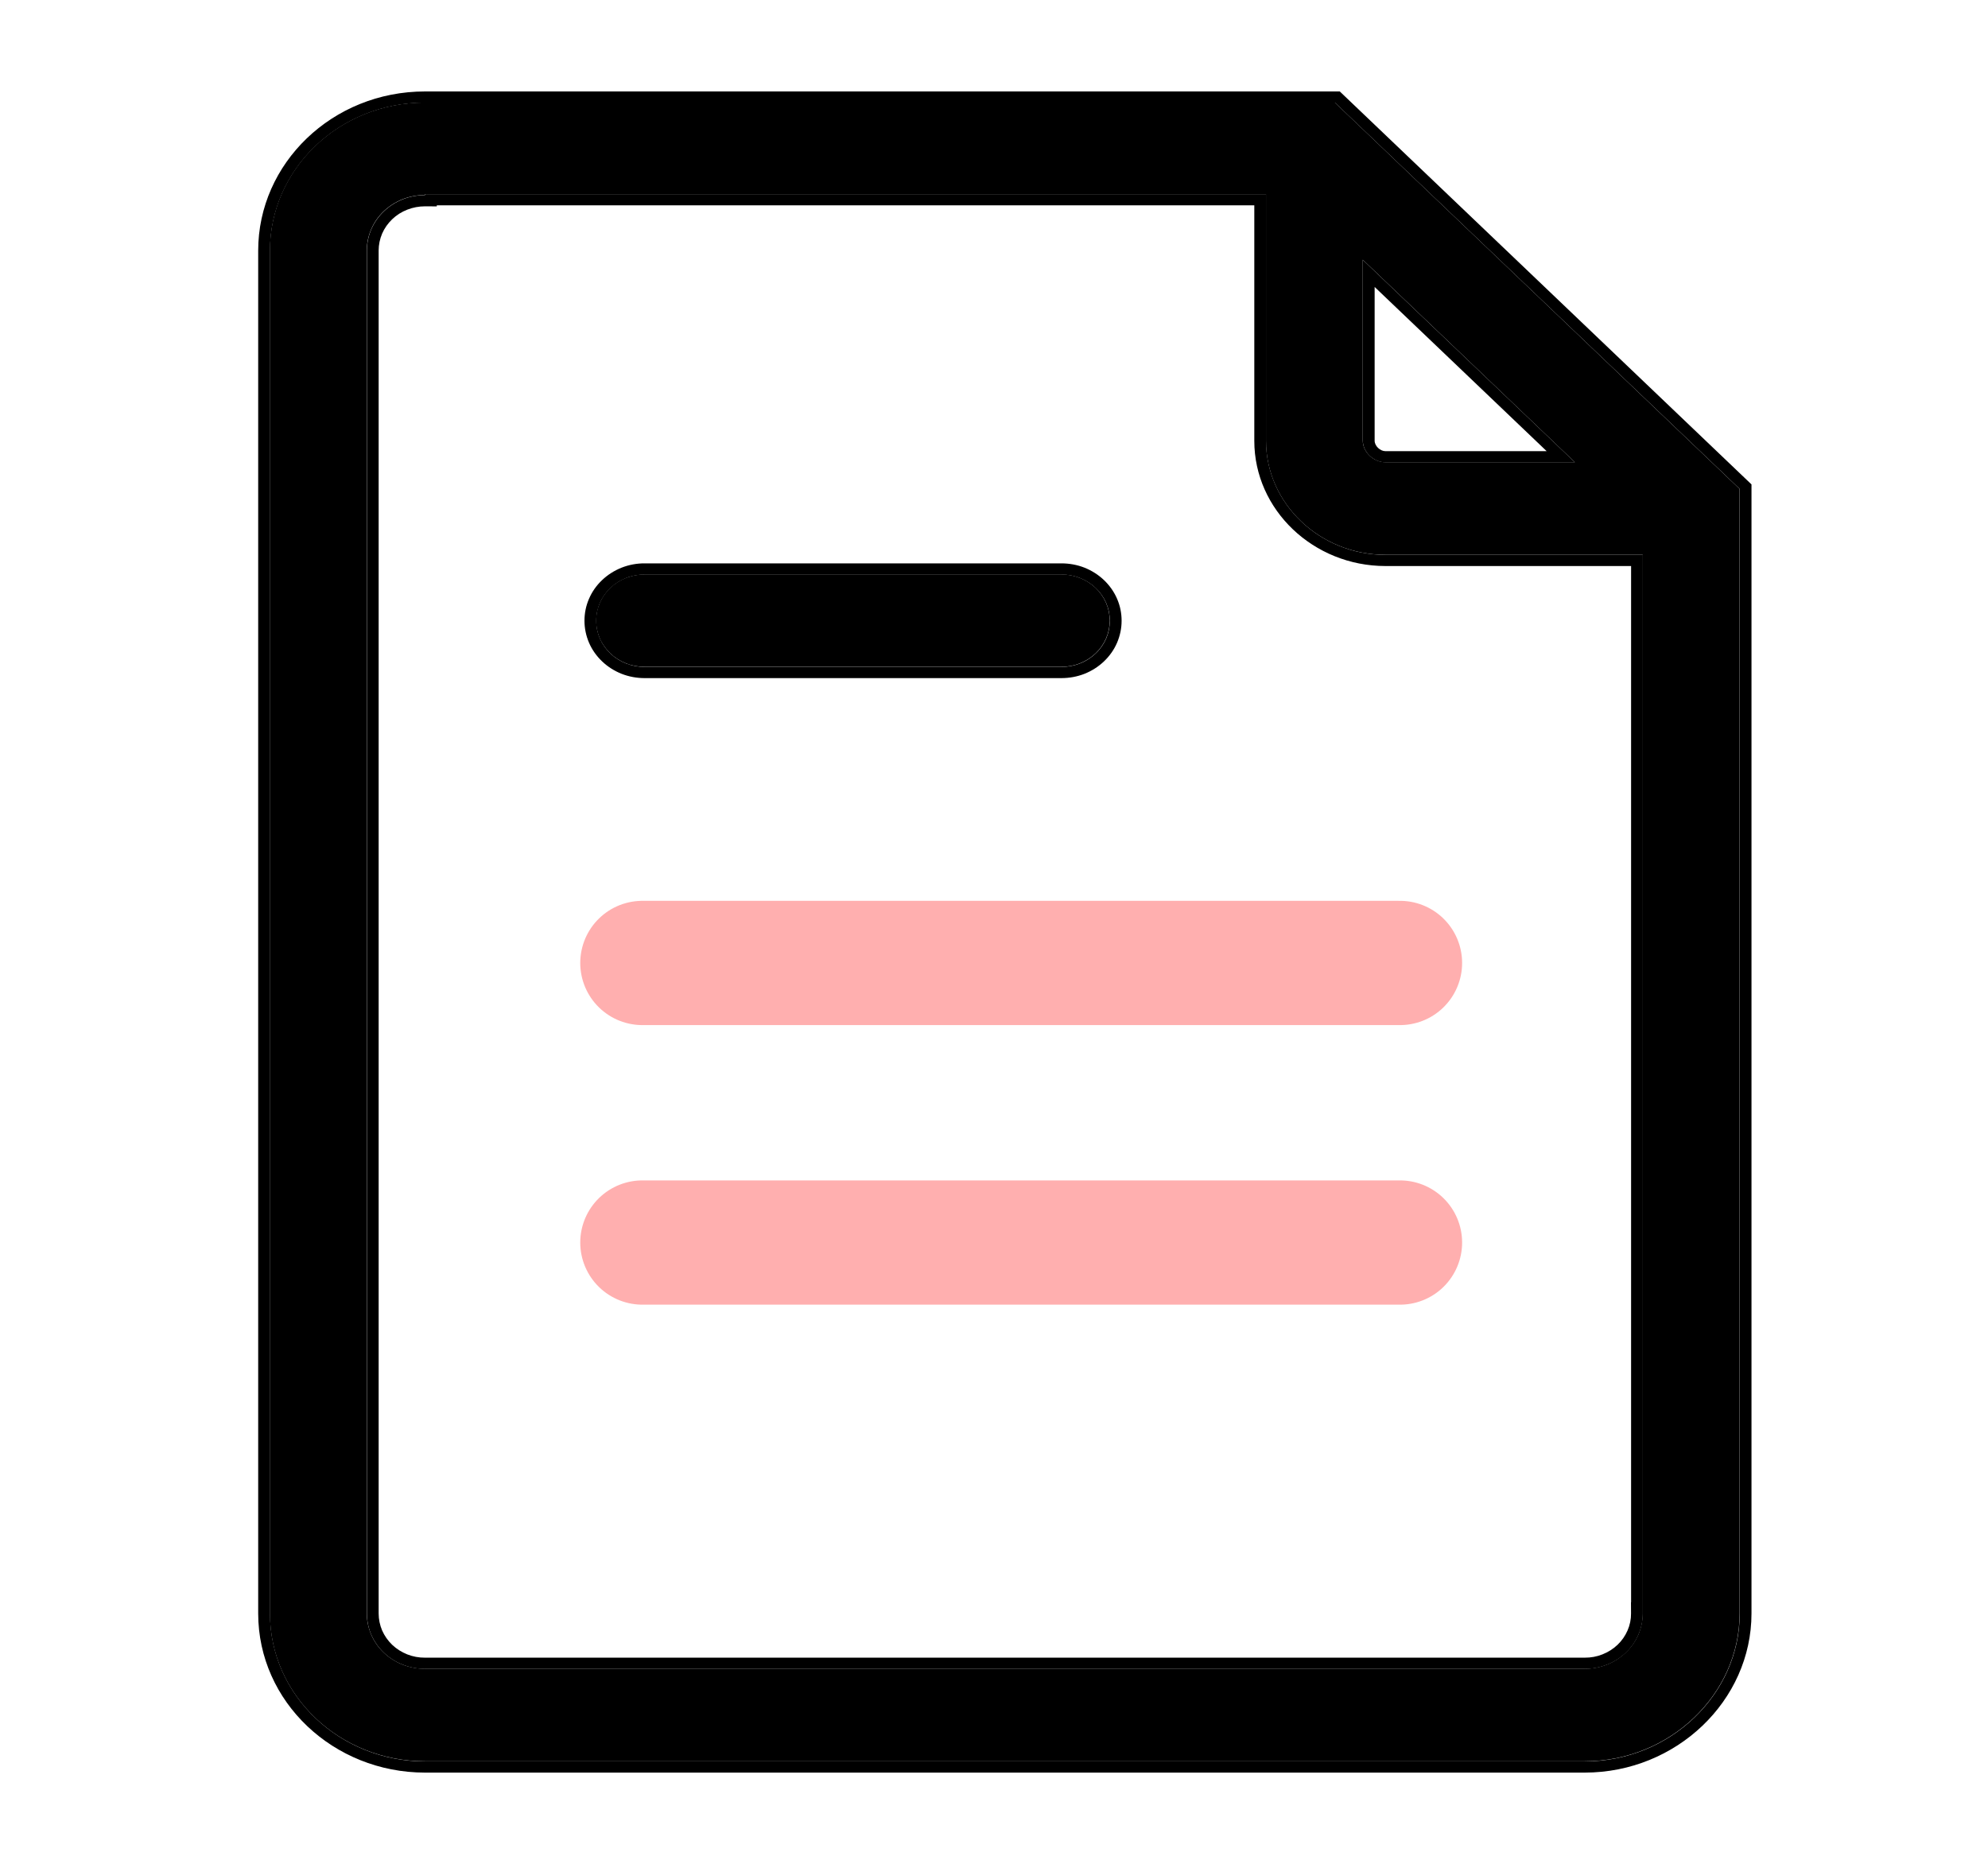
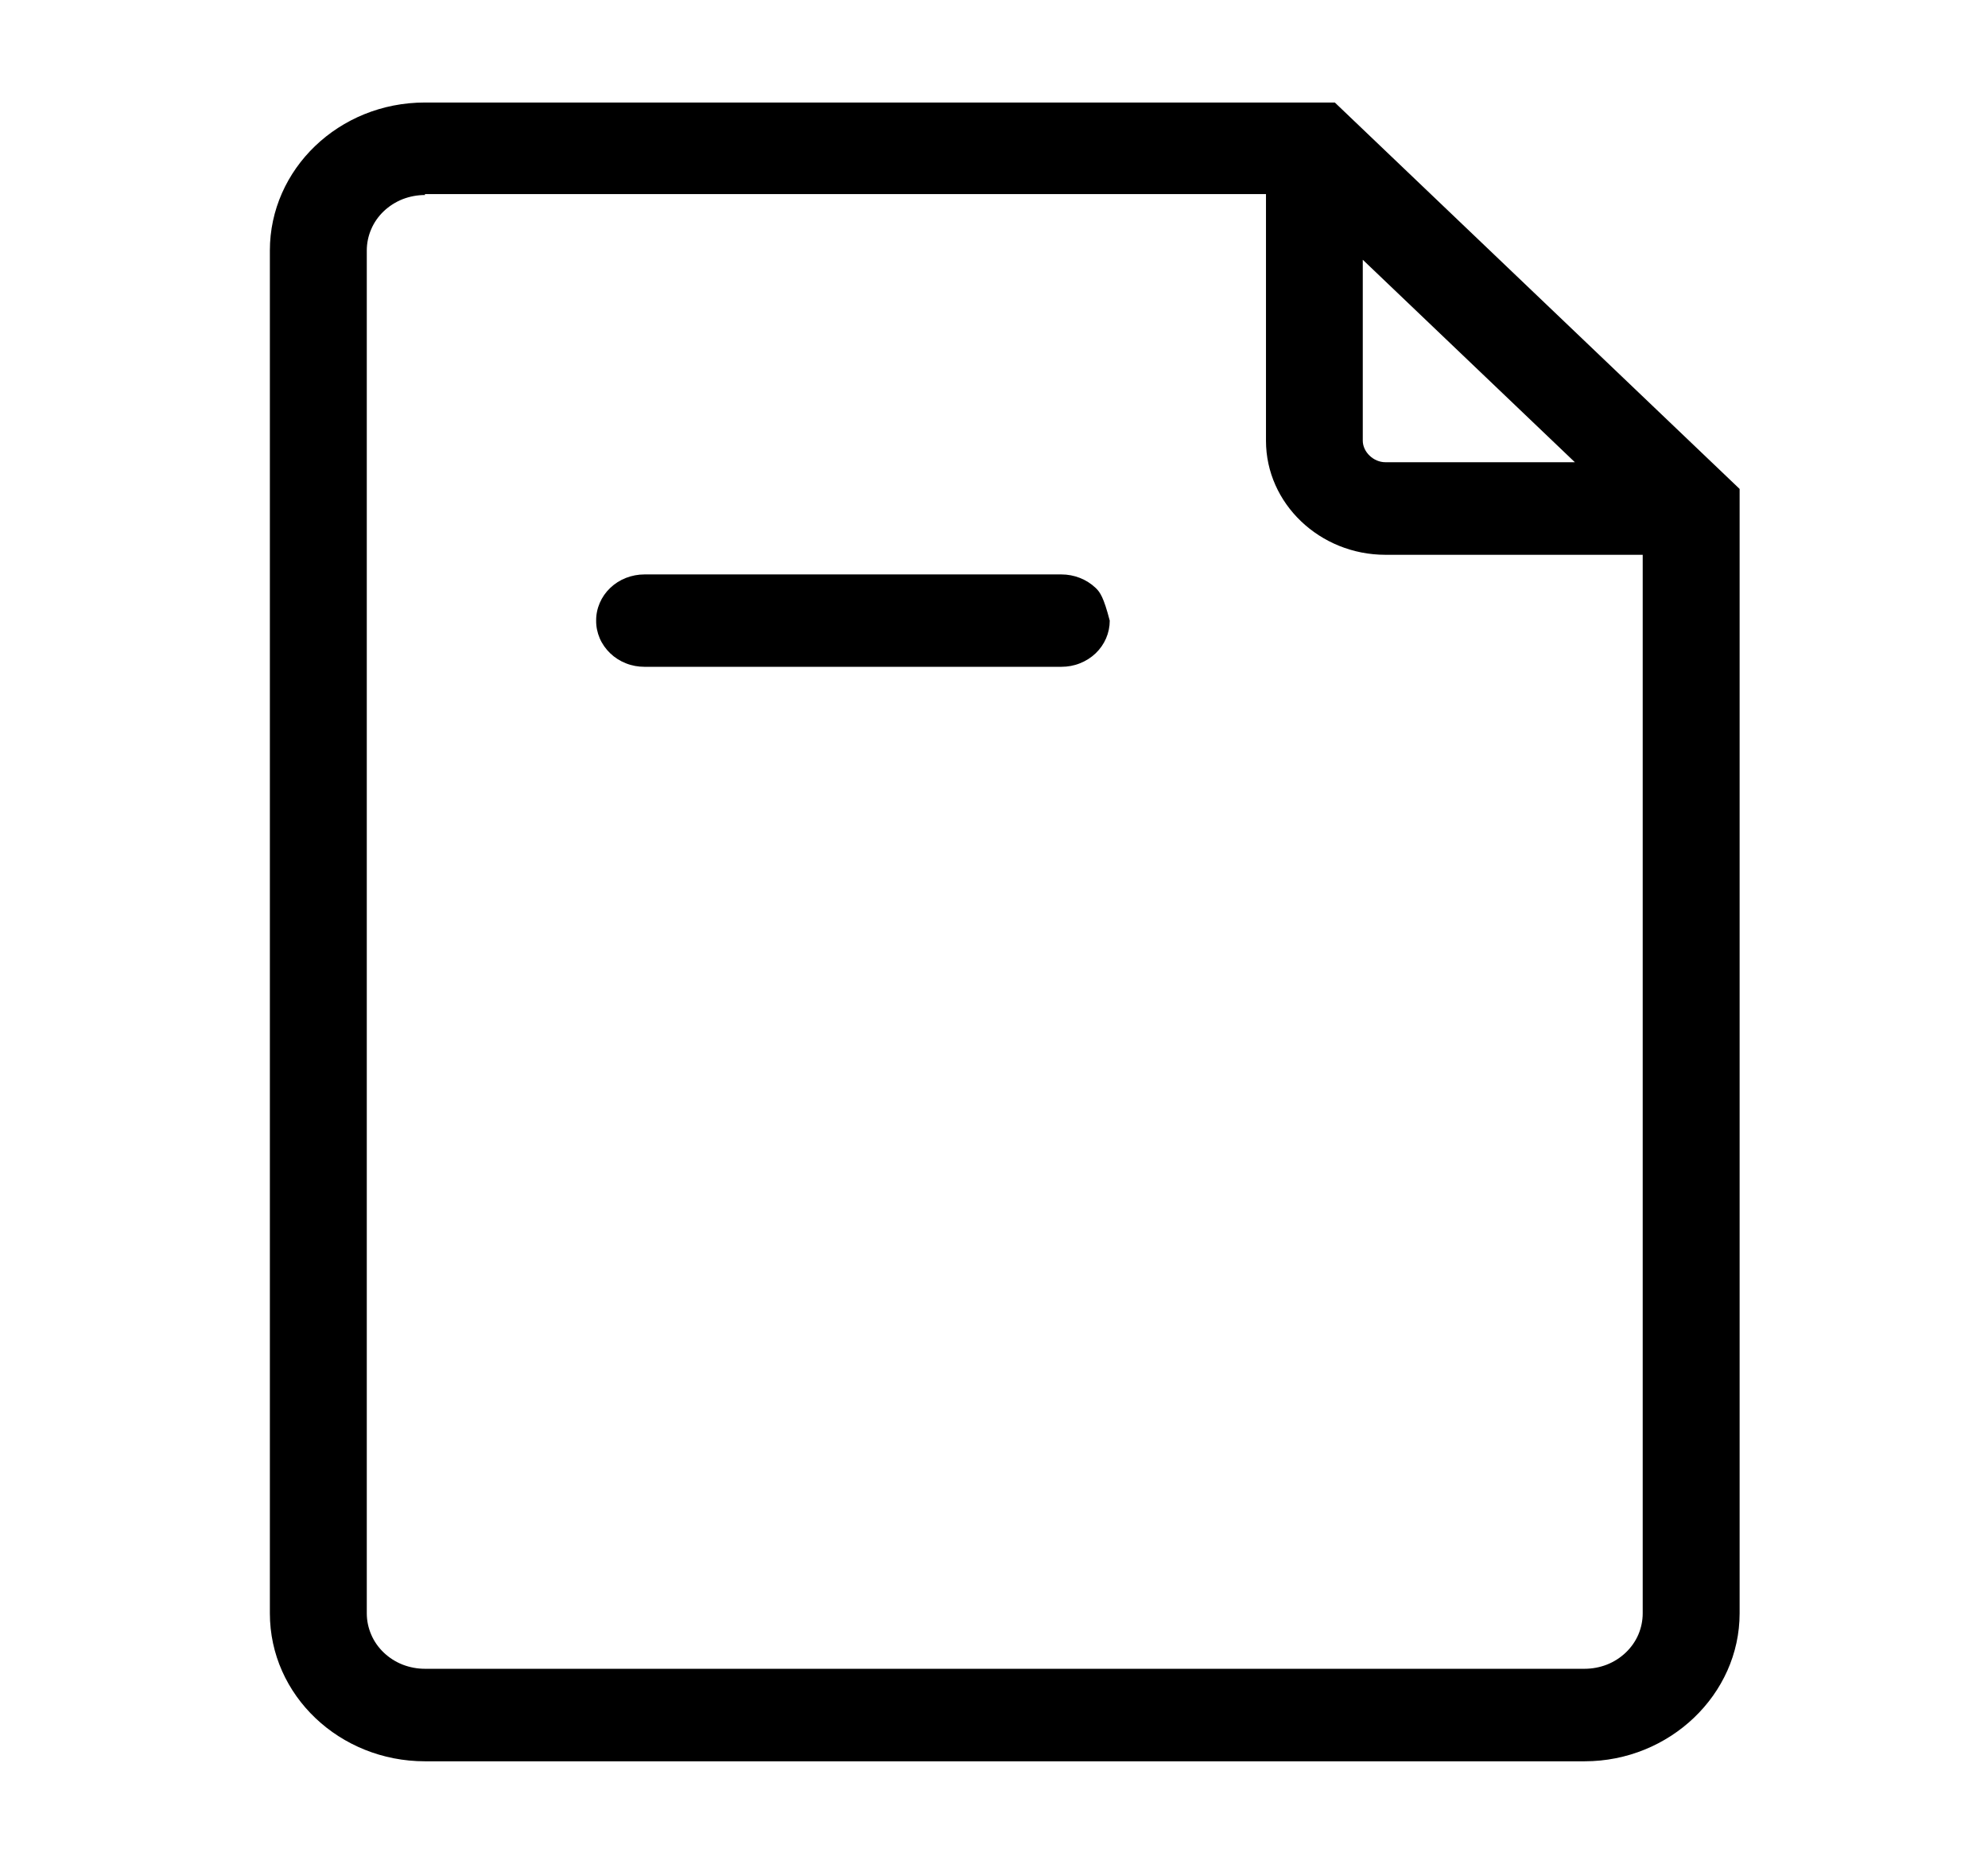
<svg xmlns="http://www.w3.org/2000/svg" width="32" height="30" viewBox="0 0 32 30" fill="none">
-   <path d="M21.486 1.65H6.84C5.452 1.65 4.344 2.726 4.344 4.032V25.968C4.344 27.293 5.471 28.35 6.84 28.35H25.507C26.875 28.35 28.002 27.274 28.002 25.968V7.87L21.486 1.65ZM21.936 4.181L25.35 7.44H22.3C22.108 7.44 21.936 7.275 21.936 7.092V4.181ZM26.442 25.968C26.442 26.085 26.418 26.201 26.372 26.31C26.325 26.419 26.256 26.517 26.169 26.6C26.082 26.683 25.979 26.749 25.865 26.794C25.751 26.838 25.629 26.861 25.506 26.861H6.84C6.717 26.861 6.595 26.838 6.481 26.794C6.367 26.749 6.264 26.683 6.177 26.6C6.09 26.517 6.021 26.419 5.975 26.31C5.928 26.201 5.904 26.085 5.904 25.968V4.032C5.904 3.915 5.928 3.798 5.975 3.69C6.021 3.581 6.09 3.483 6.177 3.4C6.264 3.317 6.368 3.251 6.481 3.206C6.595 3.162 6.717 3.139 6.84 3.139V3.124H20.378V7.095C20.378 8.105 21.244 8.93 22.3 8.93H26.442L26.442 25.968ZM10.375 10.733H17.084C17.186 10.733 17.288 10.715 17.382 10.677C17.477 10.64 17.563 10.585 17.636 10.516C17.708 10.447 17.765 10.365 17.804 10.275C17.843 10.184 17.863 10.088 17.863 9.99C17.863 9.892 17.843 9.795 17.804 9.705C17.765 9.614 17.708 9.532 17.636 9.463C17.563 9.394 17.477 9.339 17.382 9.302C17.288 9.265 17.186 9.246 17.084 9.246H10.375C10.272 9.246 10.171 9.265 10.076 9.302C9.981 9.339 9.895 9.394 9.823 9.463C9.75 9.532 9.693 9.614 9.654 9.705C9.615 9.795 9.595 9.892 9.596 9.99C9.595 10.088 9.615 10.184 9.654 10.275C9.693 10.365 9.751 10.447 9.823 10.516C9.895 10.585 9.981 10.64 10.076 10.677C10.171 10.715 10.272 10.733 10.375 10.733Z" fill="black" />
-   <path fill-rule="evenodd" clip-rule="evenodd" d="M21.566 1.472L28.193 7.797V25.97C28.193 27.375 26.982 28.532 25.509 28.532H6.841C5.369 28.532 4.156 27.394 4.156 25.97V4.034C4.156 2.63 5.348 1.472 6.841 1.472H21.566ZM26.253 25.79H26.255V9.111H22.302C21.141 9.111 20.19 8.206 20.19 7.096V3.305H7.031V3.322L6.841 3.321C6.743 3.321 6.646 3.339 6.555 3.375C6.465 3.41 6.382 3.462 6.313 3.529C6.244 3.595 6.189 3.673 6.151 3.76C6.114 3.847 6.095 3.939 6.095 4.033L6.095 4.034L6.095 25.97C6.095 26.064 6.114 26.157 6.151 26.244C6.189 26.33 6.244 26.409 6.313 26.475C6.382 26.541 6.465 26.593 6.555 26.629C6.646 26.665 6.743 26.683 6.841 26.682L6.841 26.682L25.509 26.682C25.607 26.683 25.704 26.665 25.794 26.629C25.885 26.593 25.967 26.541 26.037 26.475C26.106 26.409 26.161 26.33 26.198 26.244C26.236 26.157 26.255 26.064 26.254 25.97L26.253 25.79ZM26.444 25.977C26.444 25.975 26.444 25.972 26.444 25.97L26.444 8.931H22.302C21.246 8.931 20.379 8.107 20.379 7.096V3.125H6.842L6.841 3.141C6.839 3.141 6.837 3.141 6.834 3.141C6.714 3.142 6.594 3.164 6.483 3.208C6.369 3.253 6.266 3.319 6.179 3.402C6.092 3.485 6.023 3.583 5.976 3.692C5.93 3.8 5.906 3.916 5.906 4.034V25.97C5.906 26.087 5.929 26.203 5.976 26.312C6.023 26.42 6.092 26.519 6.179 26.602C6.266 26.685 6.369 26.751 6.483 26.795C6.597 26.84 6.718 26.863 6.841 26.862H25.508C25.631 26.863 25.753 26.84 25.867 26.795C25.98 26.751 26.084 26.685 26.171 26.602C26.258 26.519 26.327 26.42 26.373 26.312C26.419 26.206 26.443 26.092 26.444 25.977ZM28.004 7.871V25.97C28.004 27.276 26.877 28.352 25.509 28.352H6.841C5.473 28.352 4.346 27.294 4.346 25.97V4.034C4.346 2.728 5.454 1.652 6.841 1.652H21.488L28.004 7.871ZM21.937 4.183V7.094C21.937 7.277 22.11 7.442 22.302 7.442H25.352L21.937 4.183ZM22.127 4.619V7.094C22.127 7.178 22.215 7.262 22.302 7.262H24.896L22.127 4.619ZM17.085 10.915H10.377C10.25 10.915 10.123 10.892 10.006 10.846C9.888 10.799 9.781 10.731 9.691 10.645C9.601 10.559 9.529 10.457 9.481 10.345C9.433 10.233 9.408 10.113 9.408 9.992C9.408 9.87 9.432 9.75 9.481 9.638C9.529 9.526 9.6 9.424 9.691 9.338C9.781 9.252 9.888 9.184 10.006 9.137C10.123 9.091 10.25 9.067 10.377 9.068H17.085C17.212 9.068 17.339 9.091 17.456 9.137C17.574 9.184 17.681 9.252 17.771 9.338C17.861 9.424 17.933 9.526 17.981 9.638C18.03 9.75 18.054 9.87 18.054 9.992C18.054 10.113 18.029 10.233 17.981 10.345C17.933 10.457 17.861 10.559 17.771 10.645C17.681 10.731 17.574 10.799 17.456 10.846C17.338 10.892 17.212 10.915 17.085 10.915ZM17.085 10.735H10.377C10.274 10.735 10.173 10.716 10.078 10.679C9.983 10.642 9.897 10.587 9.825 10.518C9.752 10.449 9.695 10.367 9.656 10.277C9.617 10.186 9.597 10.089 9.598 9.992C9.597 9.894 9.617 9.797 9.656 9.706C9.695 9.616 9.752 9.534 9.825 9.465C9.897 9.396 9.983 9.341 10.078 9.304C10.173 9.266 10.274 9.248 10.377 9.248H17.085C17.188 9.248 17.289 9.266 17.384 9.304C17.479 9.341 17.565 9.396 17.637 9.465C17.71 9.534 17.767 9.616 17.806 9.706C17.845 9.797 17.865 9.894 17.864 9.992C17.865 10.089 17.845 10.186 17.806 10.277C17.767 10.367 17.71 10.449 17.637 10.518C17.565 10.587 17.479 10.642 17.384 10.679C17.289 10.716 17.188 10.735 17.085 10.735Z" fill="black" />
-   <line x1="10.34" y1="15.5" x2="22.535" y2="15.5" stroke="#FFAFAF" stroke-width="2" stroke-linecap="round" />
-   <line x1="10.34" y1="20" x2="22.535" y2="20" stroke="#FFAFAF" stroke-width="2" stroke-linecap="round" />
+   <path d="M21.486 1.65H6.84C5.452 1.65 4.344 2.726 4.344 4.032V25.968C4.344 27.293 5.471 28.35 6.84 28.35H25.507C26.875 28.35 28.002 27.274 28.002 25.968V7.87L21.486 1.65ZM21.936 4.181L25.35 7.44H22.3C22.108 7.44 21.936 7.275 21.936 7.092V4.181ZM26.442 25.968C26.442 26.085 26.418 26.201 26.372 26.31C26.325 26.419 26.256 26.517 26.169 26.6C26.082 26.683 25.979 26.749 25.865 26.794C25.751 26.838 25.629 26.861 25.506 26.861H6.84C6.717 26.861 6.595 26.838 6.481 26.794C6.367 26.749 6.264 26.683 6.177 26.6C6.09 26.517 6.021 26.419 5.975 26.31C5.928 26.201 5.904 26.085 5.904 25.968V4.032C5.904 3.915 5.928 3.798 5.975 3.69C6.021 3.581 6.09 3.483 6.177 3.4C6.264 3.317 6.368 3.251 6.481 3.206C6.595 3.162 6.717 3.139 6.84 3.139V3.124H20.378V7.095C20.378 8.105 21.244 8.93 22.3 8.93H26.442L26.442 25.968ZM10.375 10.733H17.084C17.186 10.733 17.288 10.715 17.382 10.677C17.477 10.64 17.563 10.585 17.636 10.516C17.708 10.447 17.765 10.365 17.804 10.275C17.843 10.184 17.863 10.088 17.863 9.99C17.765 9.614 17.708 9.532 17.636 9.463C17.563 9.394 17.477 9.339 17.382 9.302C17.288 9.265 17.186 9.246 17.084 9.246H10.375C10.272 9.246 10.171 9.265 10.076 9.302C9.981 9.339 9.895 9.394 9.823 9.463C9.75 9.532 9.693 9.614 9.654 9.705C9.615 9.795 9.595 9.892 9.596 9.99C9.595 10.088 9.615 10.184 9.654 10.275C9.693 10.365 9.751 10.447 9.823 10.516C9.895 10.585 9.981 10.64 10.076 10.677C10.171 10.715 10.272 10.733 10.375 10.733Z" fill="black" />
</svg>